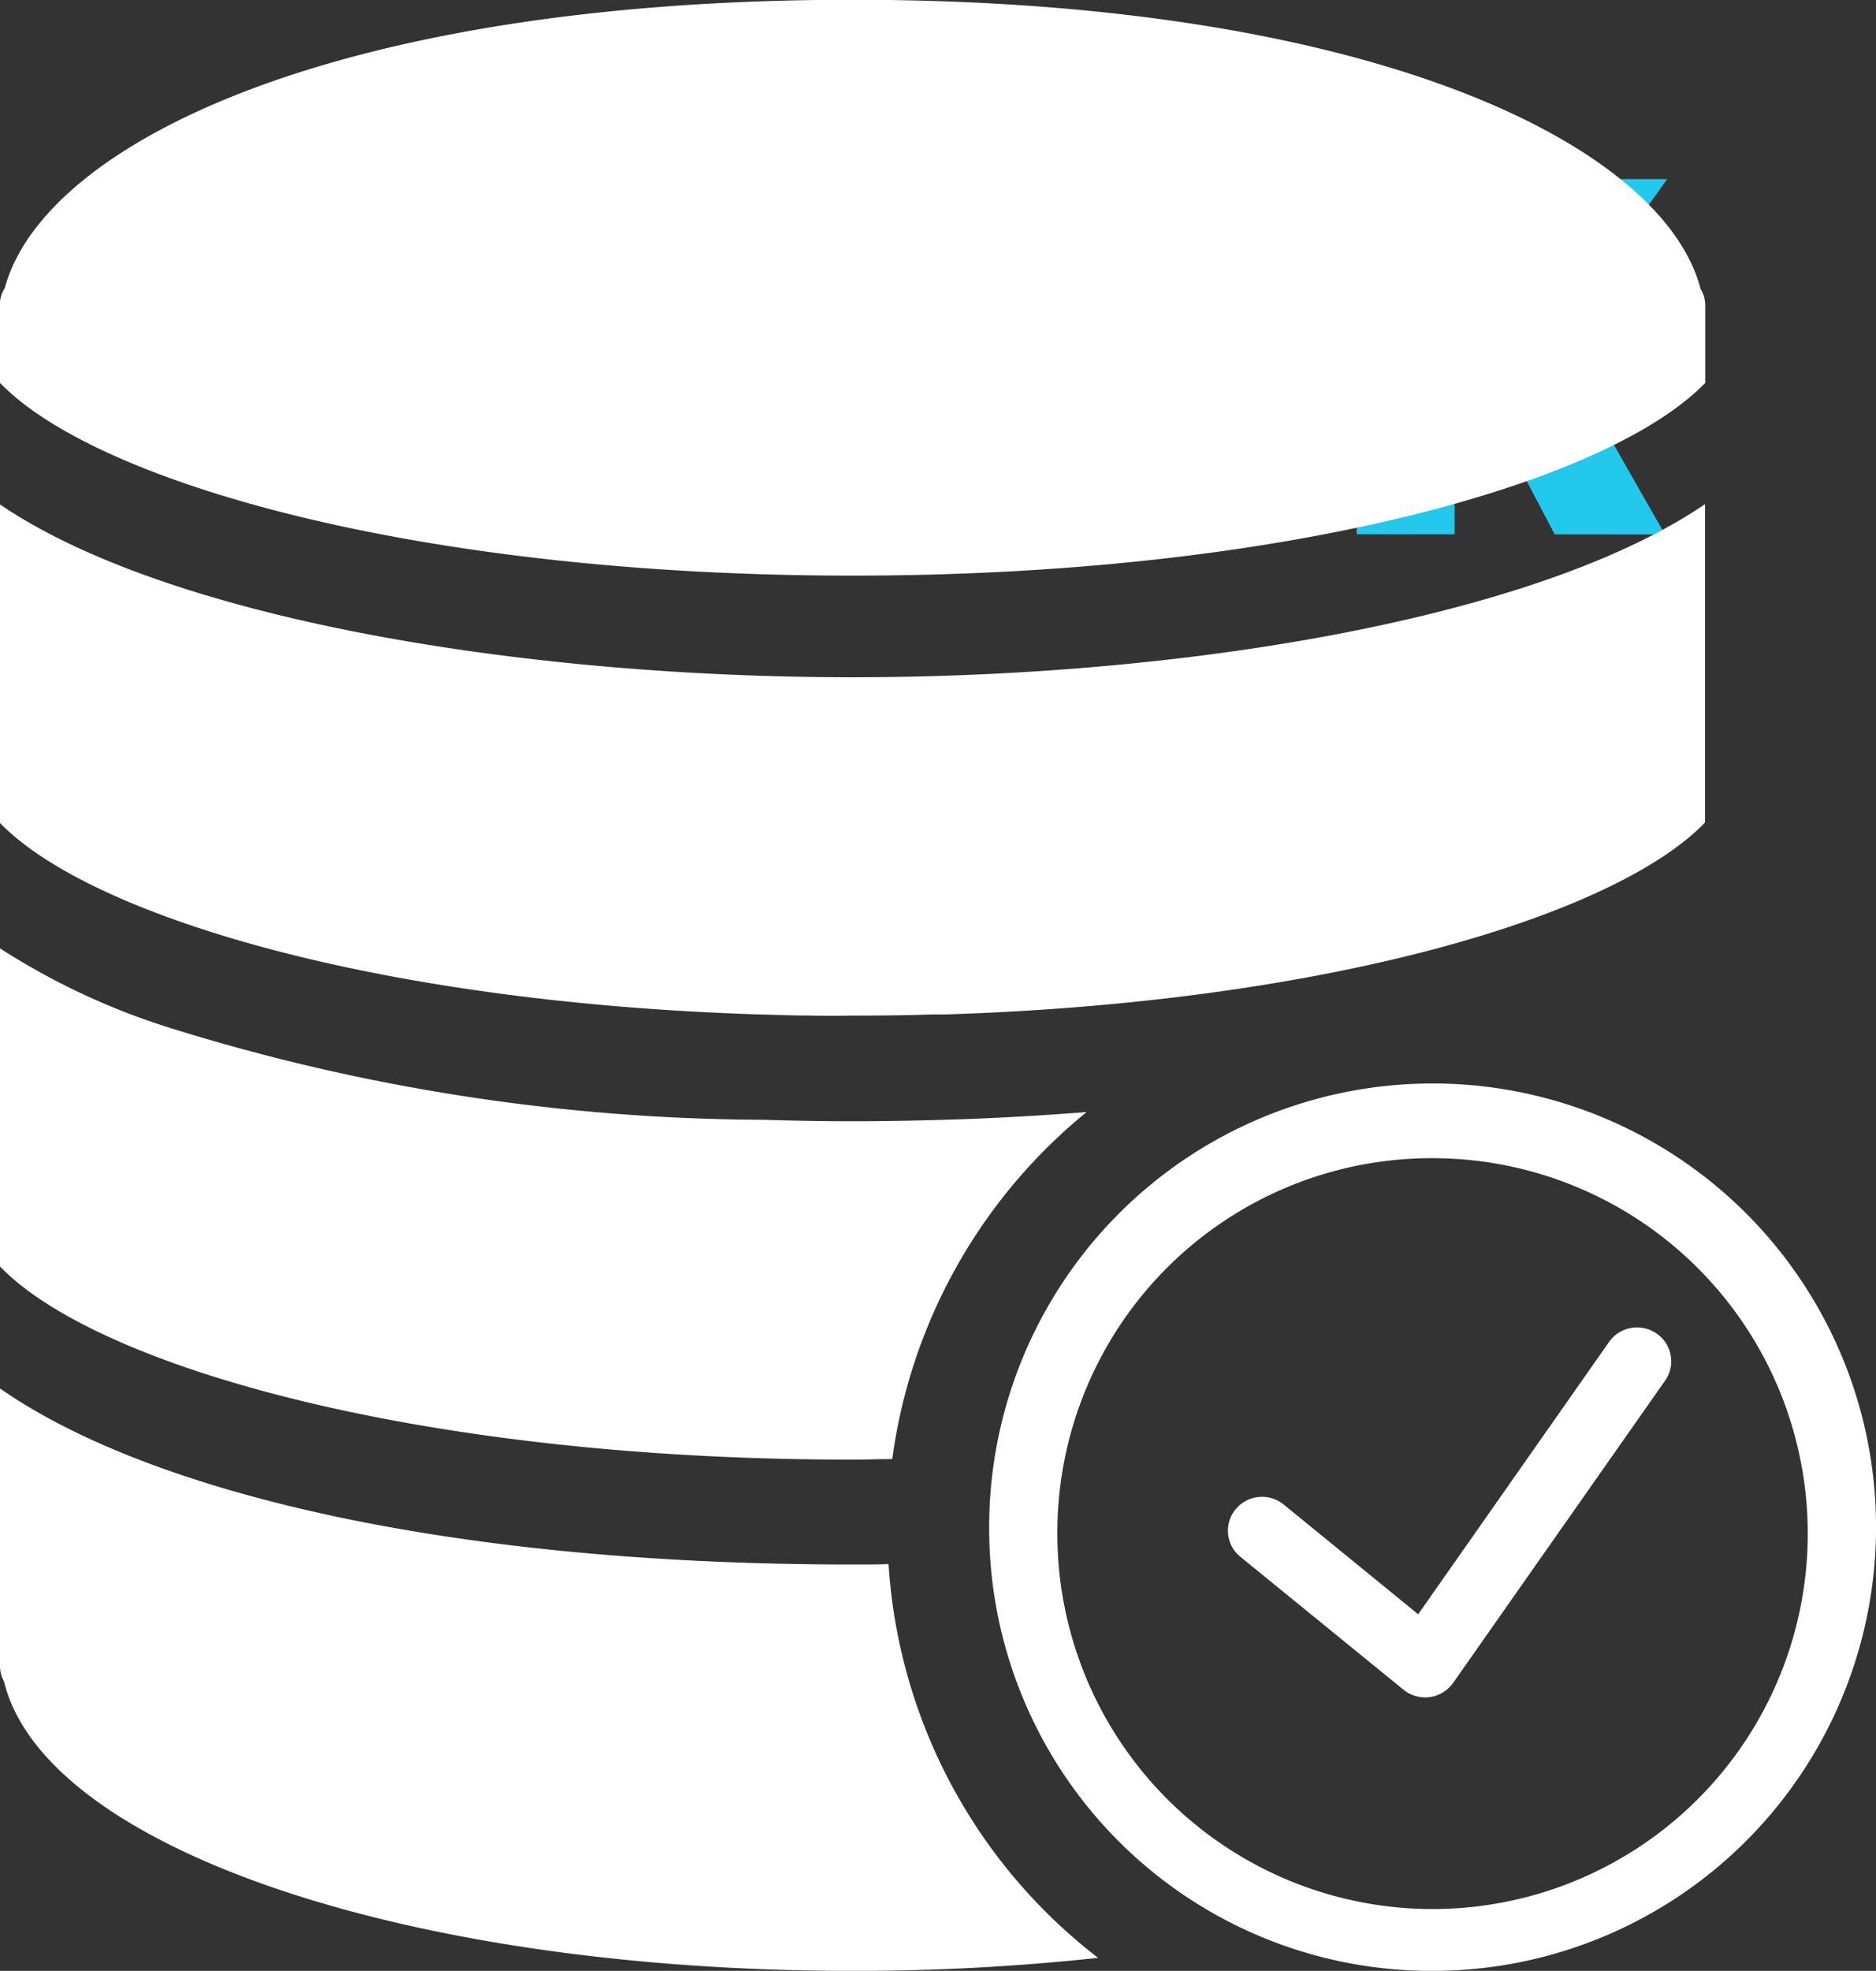
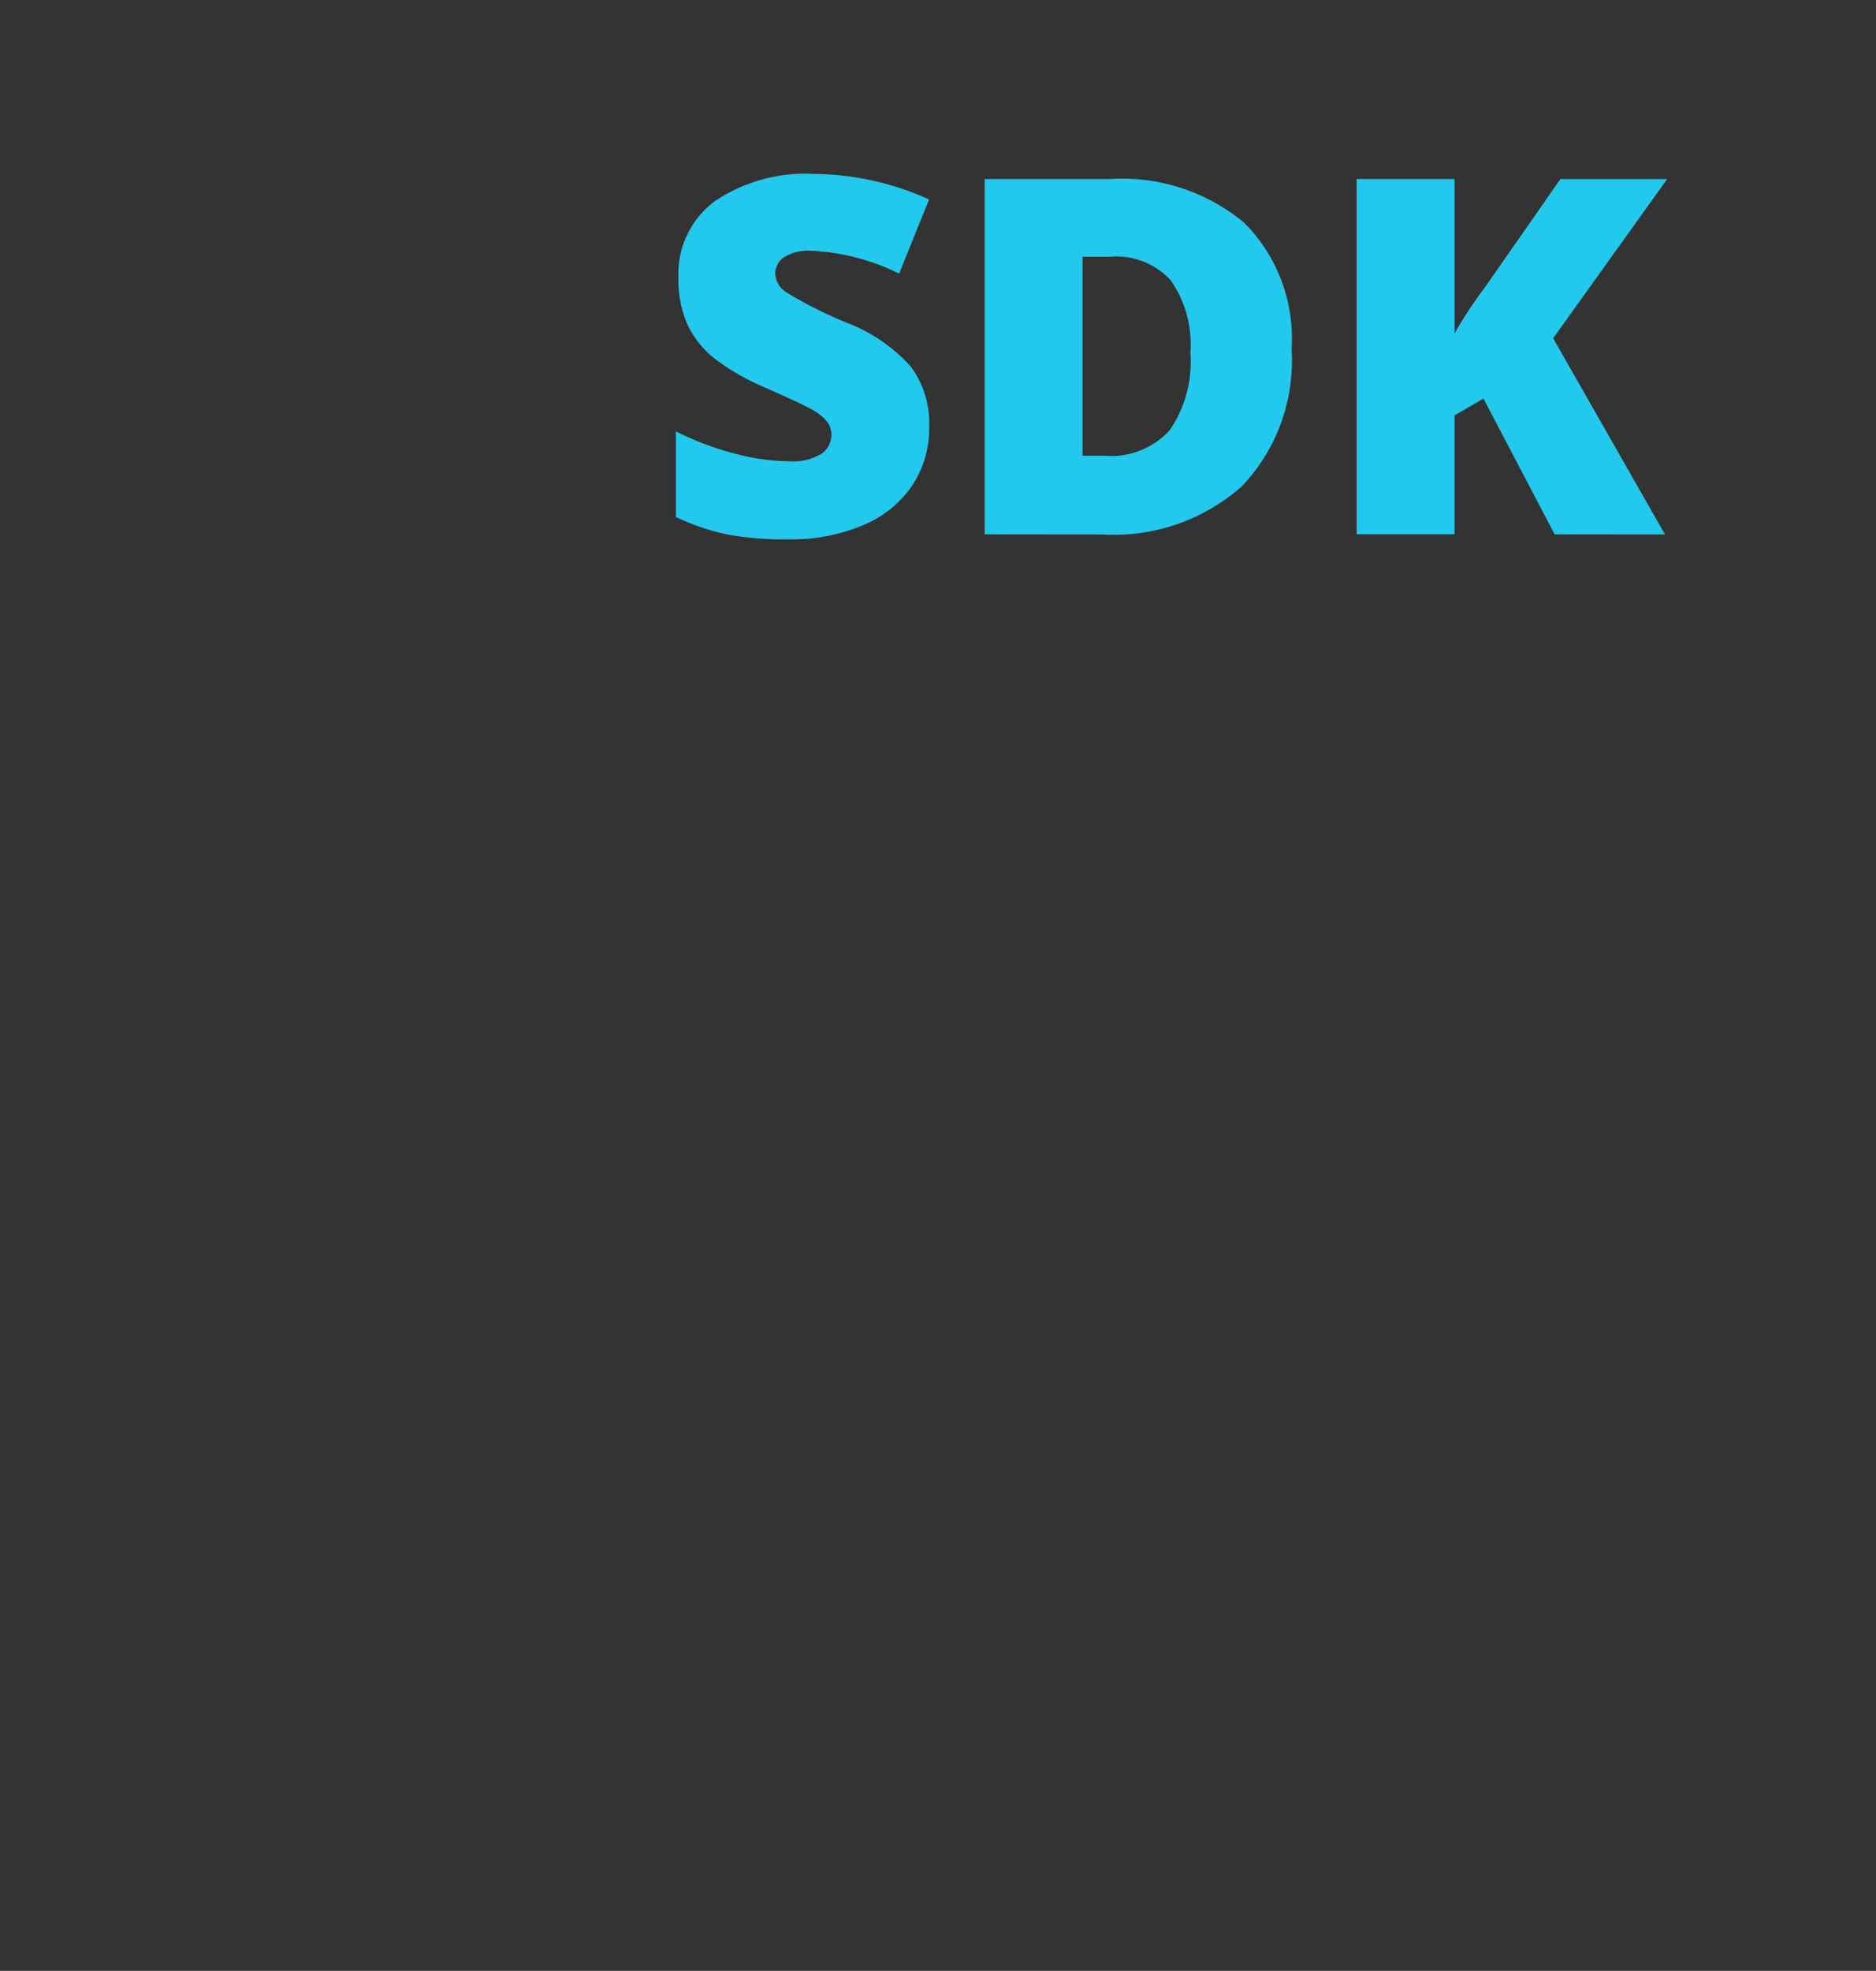
<svg xmlns="http://www.w3.org/2000/svg" width="33.54" height="35.214" viewBox="0 0 33.54 35.214">
  <rect x="0" y="0" width="33.54" height="35.214" fill="#333333" stroke="none" />
  <defs>
    <style>
      .scheme__a {
        fill: #23c9ed;
      }
      .b {
        fill: #fff;
      }
    </style>
  </defs>
  <g transform="translate(-2.645 -0.692)">
    <path class="scheme__a" d="M15.64,10.24a4.054,4.054,0,0,1-.911-.311V8.4a5.288,5.288,0,0,0,1.039.393,3.93,3.93,0,0,0,.99.141.977.977,0,0,0,.57-.132.405.405,0,0,0,.181-.341.375.375,0,0,0-.073-.228.851.851,0,0,0-.234-.2q-.162-.1-.86-.408a4.164,4.164,0,0,1-.948-.547,1.69,1.69,0,0,1-.468-.609,1.986,1.986,0,0,1-.152-.812,1.617,1.617,0,0,1,.65-1.369A2.9,2.9,0,0,1,17.209,3.8a5.078,5.078,0,0,1,2.046.456L18.72,5.581a3.931,3.931,0,0,0-1.565-.408.827.827,0,0,0-.495.117.353.353,0,0,0-.155.291.42.42,0,0,0,.2.335,7.612,7.612,0,0,0,1.067.538,2.953,2.953,0,0,1,1.161.793,1.7,1.7,0,0,1,.324,1.066,1.848,1.848,0,0,1-.3,1.05,1.98,1.98,0,0,1-.88.712,3.306,3.306,0,0,1-1.348.254A5.544,5.544,0,0,1,15.64,10.24Zm14.8,0L29.167,7.814l-.517.3v2.124H26.9V3.891H28.65V6.65a7.469,7.469,0,0,1,.535-.812l1.357-1.946h1.909L30.413,6.736l2,3.506Zm-10.191,0V3.891H22.49a3.408,3.408,0,0,1,2.4.782,2.924,2.924,0,0,1,.846,2.259,3.247,3.247,0,0,1-.89,2.45,3.457,3.457,0,0,1-2.5.86ZM22,8.835h.389a1.418,1.418,0,0,0,1.167-.454,2.162,2.162,0,0,0,.371-1.388A1.994,1.994,0,0,0,23.575,5.7a1.312,1.312,0,0,0-1.068-.421H22Z" />
-     <path class="b" d="M77.33,97.042a7.928,7.928,0,1,1,7.928,7.865A7.906,7.906,0,0,1,77.33,97.042Zm1.219,0a6.708,6.708,0,1,0,6.709-6.656A6.69,6.69,0,0,0,78.549,97.042ZM59.716,99.734a.565.565,0,0,1-.071-.273V94.5c2.521,1.761,7.717,3.146,15.246,3.146.218,0,.426,0,.64-.007a9.639,9.639,0,0,0,3.747,7.035,40.58,40.58,0,0,1-4.387.233C66.88,104.907,60.437,102.7,59.716,99.734Zm25.025.152-2.919-2.377a.6.6,0,0,1-.085-.851.613.613,0,0,1,.858-.084L85,98.535l3.412-4.865a.612.612,0,0,1,.85-.151.6.6,0,0,1,.152.842l-3.789,5.4a.615.615,0,0,1-.418.254.655.655,0,0,1-.084.005A.612.612,0,0,1,84.741,99.886Zm-25.1-7.564V86.634a12.493,12.493,0,0,0,3.039,1.423A36.056,36.056,0,0,0,73.3,89.7c.532.017,1.065.026,1.594.026s1.059-.009,1.589-.025c.9-.024,1.76-.075,2.589-.139a9.656,9.656,0,0,0-3.475,6.2c-.235,0-.465.01-.7.01C67.2,95.777,61.38,94.119,59.645,92.321Zm14.4-4.485c-.2,0-.4-.008-.6-.014l-.213-.005c-6.863-.216-11.982-1.763-13.591-3.429V78.7c2.968,2.023,9.243,3.093,15.246,3.093s12.277-1.07,15.245-3.093v5.689c-1.608,1.665-6.728,3.212-13.59,3.429l-.213,0c-.2.005-.4.012-.6.014q-.418.007-.843.006C74.607,87.844,74.326,87.842,74.048,87.836Zm-14.4-11.3v-1.4a.581.581,0,0,1,.09-.3c.706-2.6,5.962-5.149,15.156-5.149,9.217,0,14.479,2.566,15.163,5.168a.563.563,0,0,1,.082.277v1.4c-1.729,1.791-7.511,3.444-15.245,3.444S61.375,78.324,59.645,76.533Z" transform="translate(-57 -69)" />
  </g>
</svg>